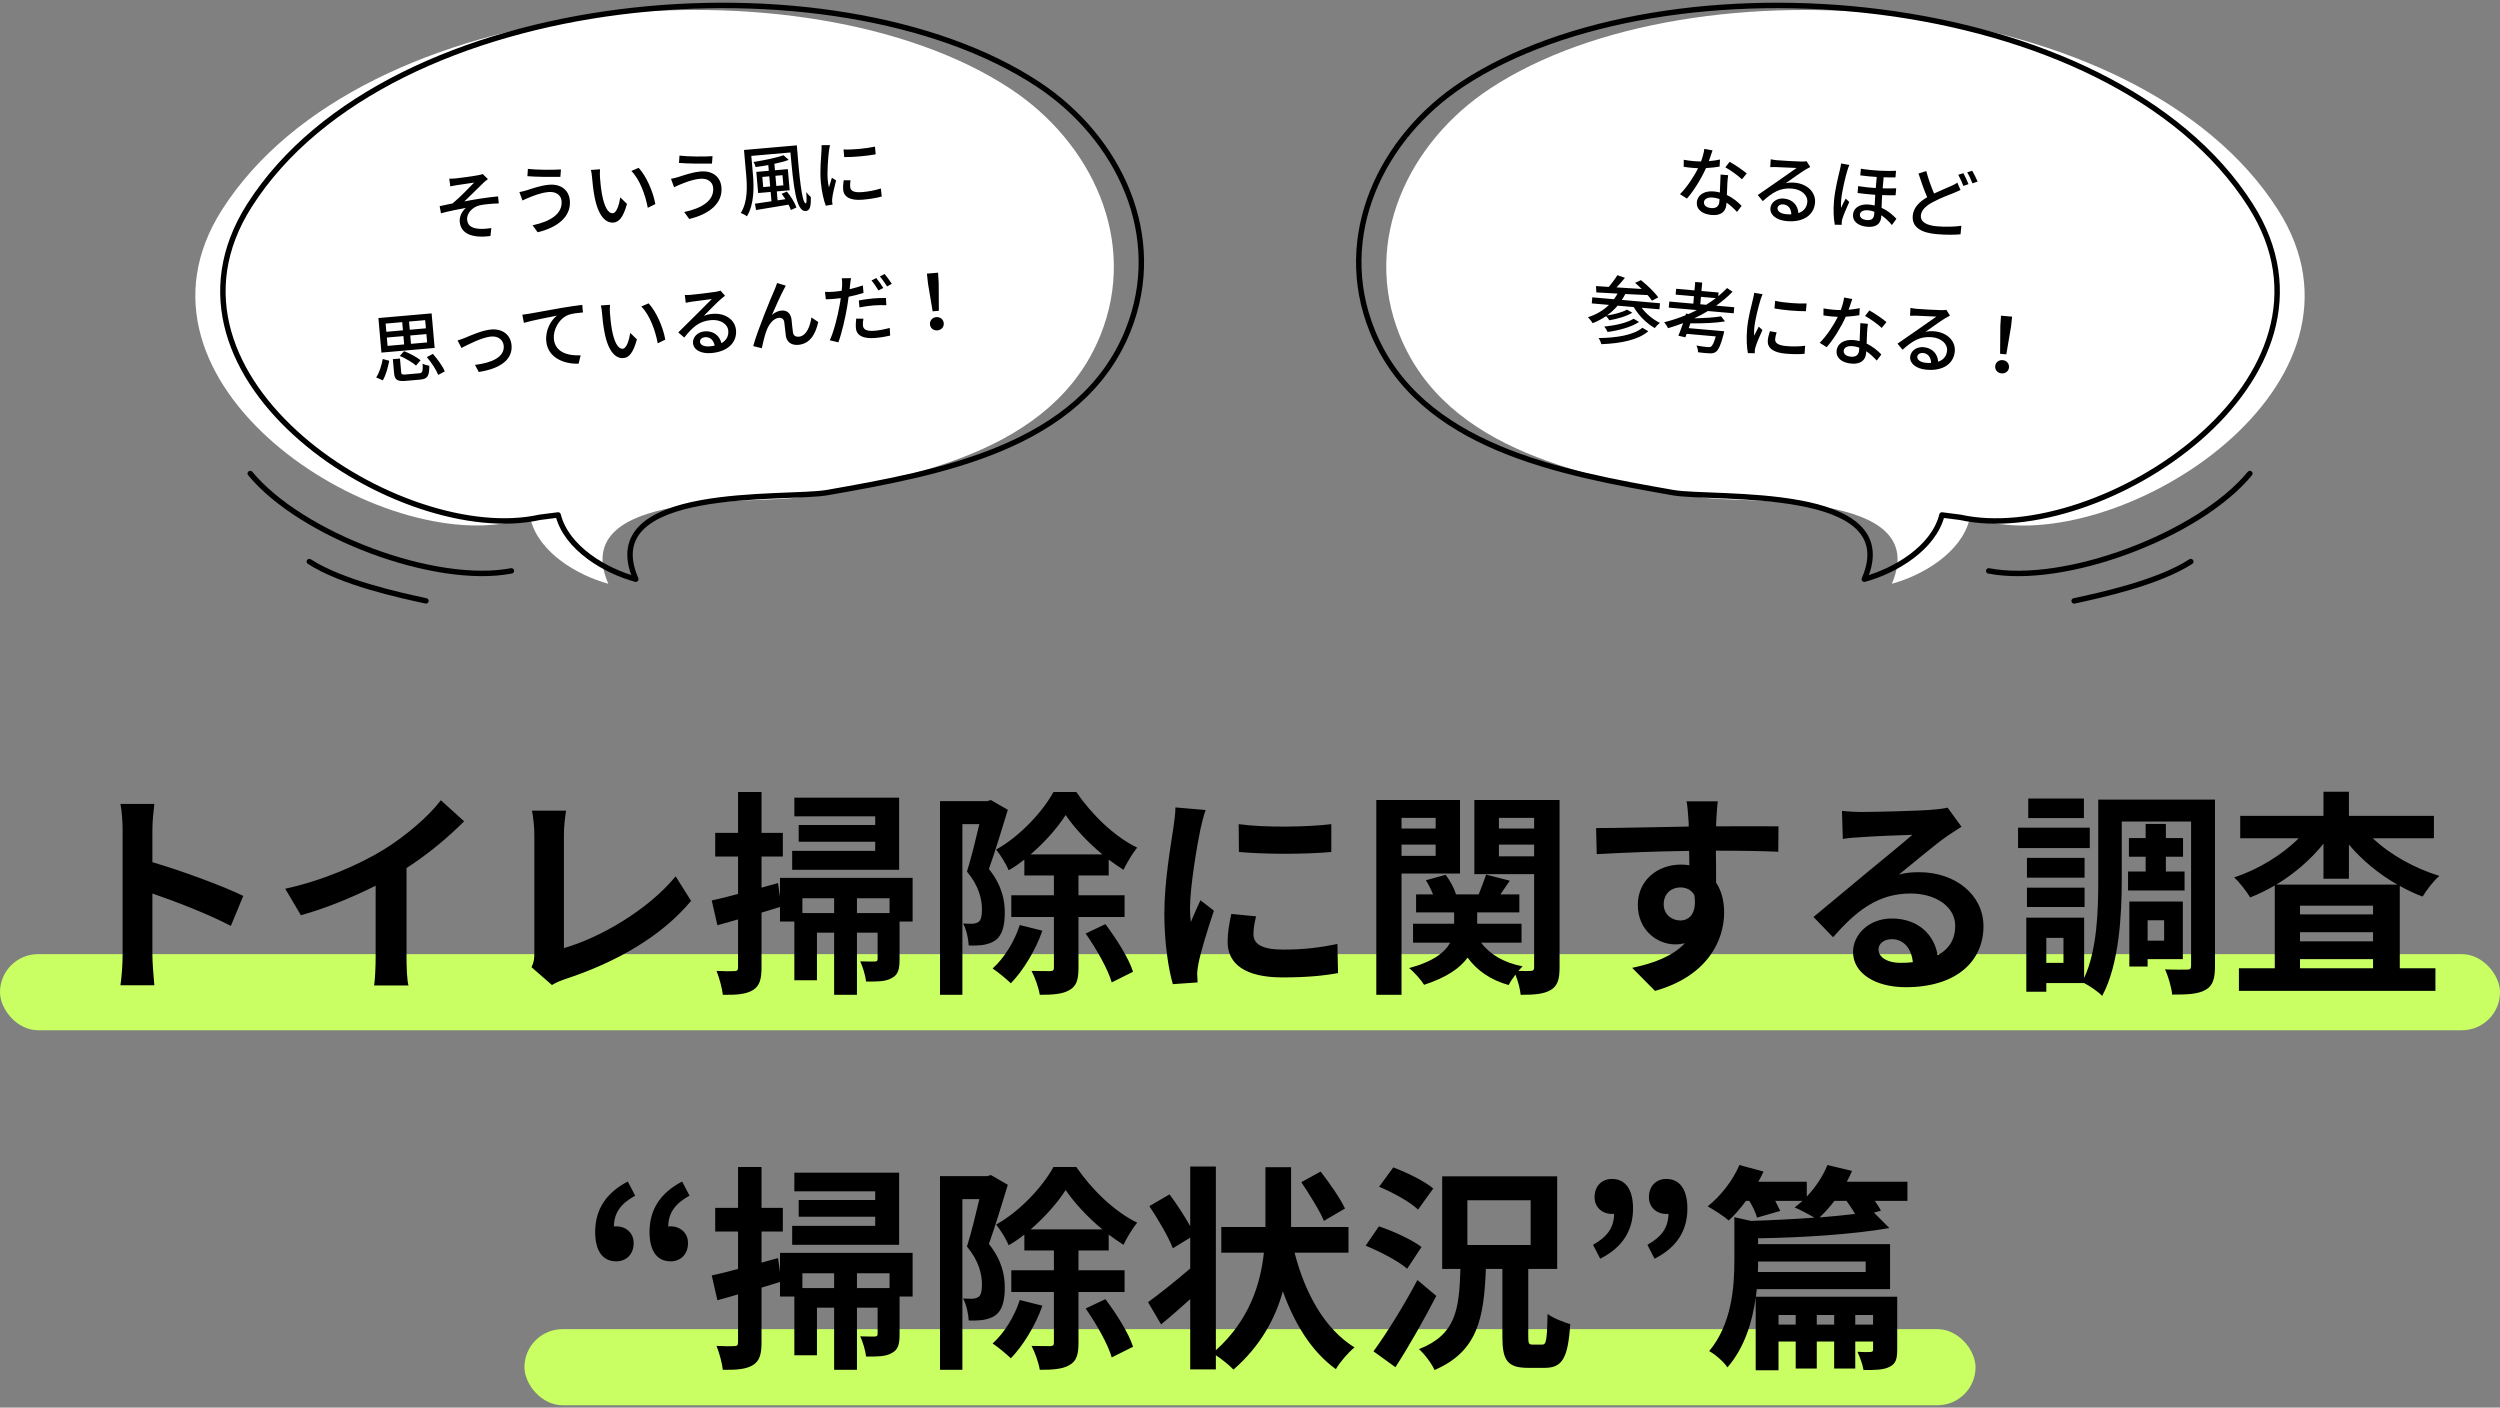
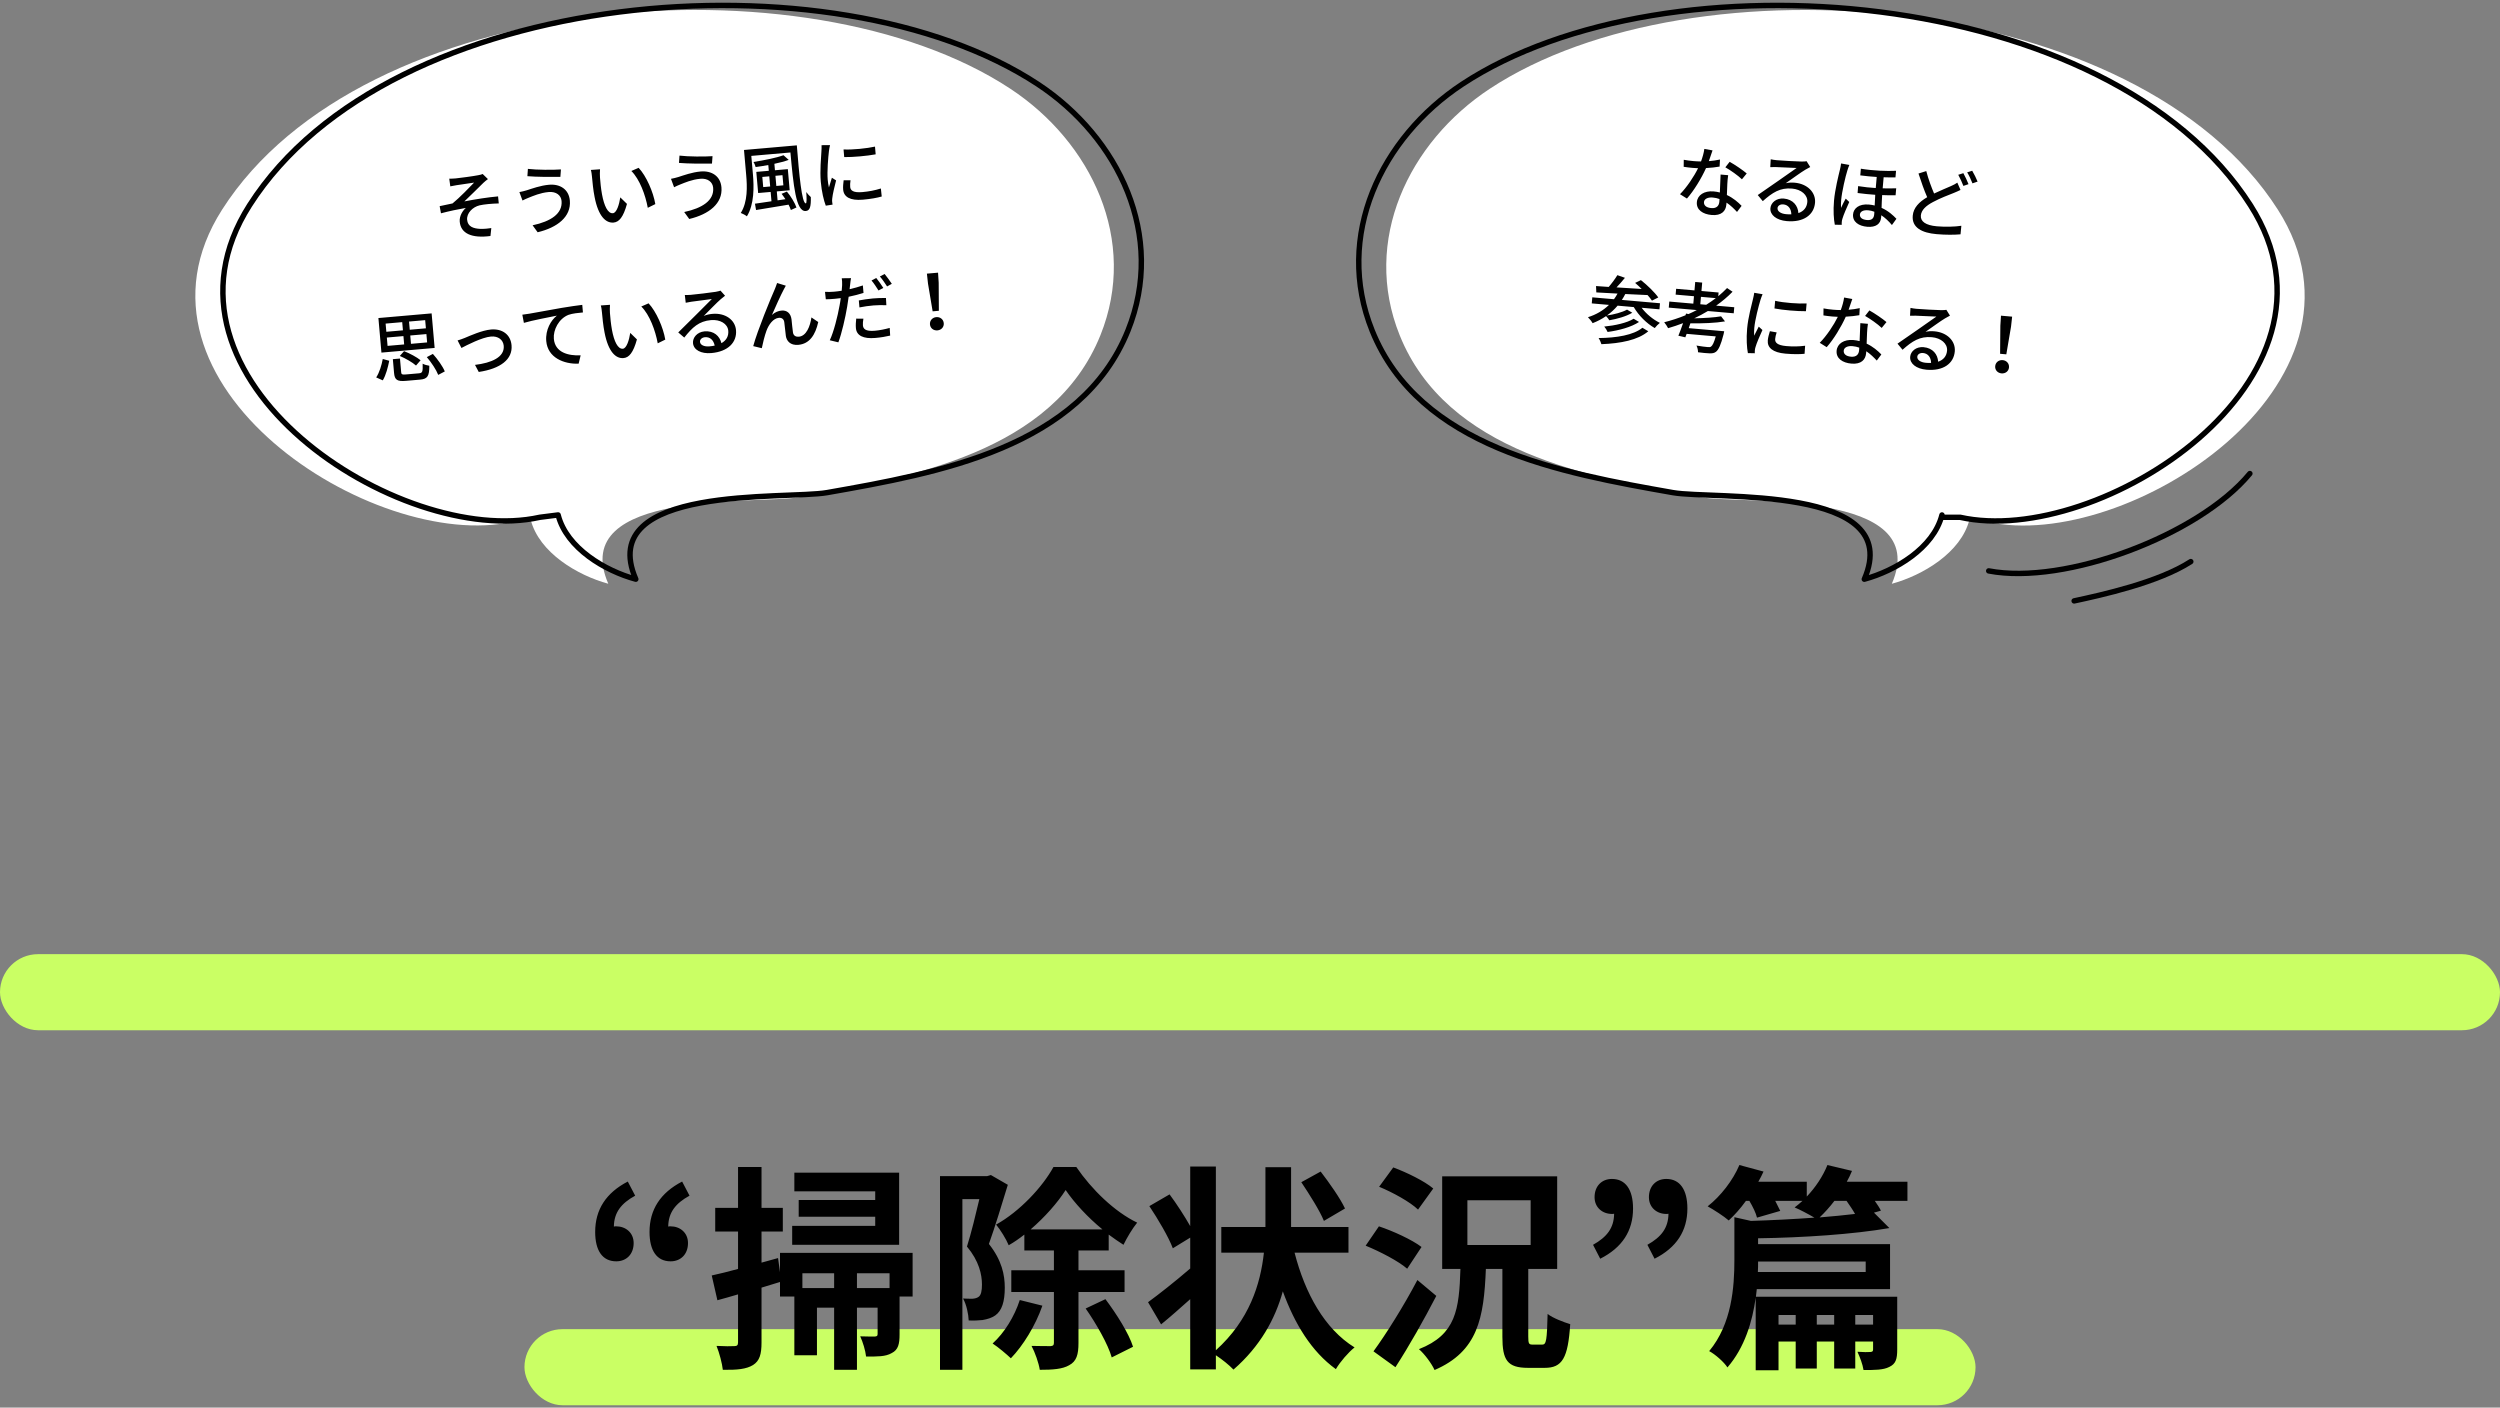
<svg xmlns="http://www.w3.org/2000/svg" width="460" height="259" viewBox="0 0 460 259" fill="none">
  <rect x="0" y="0" width="460" height="259" fill="#808080" stroke="none" />
  <path d="M97.636 95.59C99.186 101.71 106.296 105.88 111.926 107.41C104.346 89.91 139.616 92.8 147.126 91.48C167.606 87.87 193.816 83.21 202.486 61.66C209.486 44.25 200.826 26.17 185.906 16.33C148.376 -8.4 66.616 -1.82 40.856 38.59C20.396 70.68 68.836 101.69 94.256 96.01L97.626 95.58L97.636 95.59Z" fill="white" />
  <path d="M102.696 94.75C104.246 100.87 111.356 105.04 116.986 106.57C109.406 89.07 144.676 91.96 152.186 90.64C172.666 87.03 198.876 82.37 207.546 60.82C214.546 43.41 205.886 25.33 190.966 15.49C153.446 -9.23 71.686 -2.65 45.926 37.76C25.466 69.85 73.906 100.86 99.326 95.18L102.696 94.75Z" stroke="black" stroke-linecap="round" stroke-linejoin="round" />
-   <path d="M94.096 105.04C80.106 107.73 55.446 98.51 46.046 87.13" stroke="black" stroke-linecap="round" stroke-linejoin="round" />
-   <path d="M78.376 110.56C73.406 109.49 62.876 107.19 56.916 103.33" stroke="black" stroke-linecap="round" stroke-linejoin="round" />
  <path d="M82.661 32.874C83.041 32.883 83.419 32.864 83.865 32.825C84.451 32.773 87.174 32.409 87.988 32.239C88.362 32.178 88.636 32.098 88.811 32.013L89.779 32.954C89.554 33.114 89.16 33.429 88.94 33.645C88.008 34.556 86.418 36.143 85.444 37.057C87.42 36.673 89.804 36.296 91.645 36.135L91.773 37.431C90.427 37.465 89.075 37.597 88.248 37.782C86.968 38.09 85.844 39.215 85.951 40.442C86.061 41.697 87.104 42.056 88.374 42.113C89.162 42.128 89.9 42.05 90.399 41.964L90.245 43.425C86.814 43.88 84.781 42.975 84.59 40.786C84.499 39.754 85.129 38.757 85.718 38.256C84.347 38.488 82.65 38.847 81.138 39.247L80.897 37.933C81.643 37.783 82.566 37.576 83.27 37.43C84.569 36.375 86.424 34.442 87.235 33.598C86.639 33.692 84.557 33.987 83.989 34.079C83.629 34.138 83.2 34.218 82.855 34.29L82.661 32.874ZM103.328 36.982C103.235 35.922 102.33 35.215 100.963 35.334C99.401 35.471 98.09 36.063 97.342 36.353C96.933 36.502 96.489 36.723 96.139 36.894L95.567 35.342C95.983 35.278 96.504 35.134 96.916 35.014C97.9 34.703 99.424 34.134 101.014 33.995C103.078 33.814 104.673 34.855 104.853 36.905C105.113 39.876 102.561 41.87 98.926 42.736L97.999 41.454C101.351 40.739 103.531 39.311 103.328 36.982ZM97.133 31.074C98.724 31.272 101.817 31.282 103.213 31.174L103.108 32.547C101.536 32.572 98.64 32.558 97.04 32.417L97.133 31.074ZM110.406 31.149C110.372 31.56 110.364 32.277 110.397 32.654C110.459 33.52 110.575 34.69 110.767 35.755C111.166 37.913 111.851 39.314 112.772 39.234C113.469 39.173 113.937 37.614 114.133 36.318L115.362 37.517C114.691 39.965 113.912 40.862 112.894 40.952C111.499 41.074 110.099 39.847 109.404 36.24C109.158 35.039 109 33.394 108.927 32.557C108.897 32.209 108.833 31.638 108.716 31.269L110.406 31.149ZM117.508 30.879C118.917 32.372 120.201 35.323 120.579 37.553L119.191 38.236C118.761 35.885 117.706 32.984 116.167 31.46L117.508 30.879ZM131.221 34.542C131.128 33.482 130.223 32.774 128.856 32.894C127.294 33.03 125.983 33.623 125.235 33.913C124.827 34.061 124.382 34.283 124.032 34.454L123.461 32.902C123.877 32.837 124.398 32.694 124.809 32.573C125.794 32.262 127.318 31.693 128.908 31.554C130.972 31.373 132.567 32.414 132.746 34.465C133.006 37.435 130.454 39.429 126.82 40.295L125.892 39.013C129.245 38.298 131.425 36.871 131.221 34.542ZM125.026 28.633C126.618 28.831 129.71 28.842 131.106 28.734L131.002 30.106C129.43 30.131 126.534 30.118 124.933 29.977L125.026 28.633ZM140.43 34.425L141.713 34.312L141.549 32.444L140.266 32.556L140.43 34.425ZM143.976 32.231L142.679 32.345L142.843 34.214L144.14 34.1L143.976 32.231ZM143.812 35.661L144.789 35.252C145.526 36.129 146.266 37.357 146.548 38.176L145.521 38.645C145.426 38.358 145.284 38.02 145.097 37.656C142.922 38.015 140.691 38.379 139.113 38.644L138.912 37.481C139.746 37.366 140.801 37.217 141.951 37.032L141.801 35.317L139.5 35.518L139.159 31.627L141.46 31.426L141.368 30.366C140.58 30.519 139.789 30.63 139.039 30.738C138.974 30.477 138.794 30.029 138.634 29.804C140.603 29.491 142.896 29.037 144.161 28.561L145.121 29.419C144.387 29.694 143.466 29.929 142.486 30.141L142.59 31.327L144.961 31.119L145.301 35.01L142.931 35.218L143.074 36.864L144.518 36.653C144.291 36.307 144.05 35.963 143.812 35.661ZM136.895 27.595L146.616 26.744C147.037 32.034 147.528 37.486 148.281 37.42C148.434 37.407 148.441 36.521 148.351 35.334C148.592 35.678 148.948 36.055 149.191 36.258C149.231 37.997 149.044 38.758 148.263 38.827C146.436 38.987 145.989 34.037 145.438 28.056L138.241 28.686L138.539 32.089C138.739 34.376 138.795 37.589 137.429 39.803C137.187 39.599 136.626 39.297 136.307 39.184C137.602 37.117 137.482 34.303 137.298 32.197L136.895 27.595ZM155.212 27.496C156.809 27.595 159.579 27.297 160.999 26.976L161.123 28.398C159.561 28.69 156.954 28.932 155.335 28.905L155.212 27.496ZM155.231 33.172L156.496 33.174C156.426 33.658 156.403 34.039 156.436 34.416C156.491 35.043 156.994 35.491 158.667 35.345C159.909 35.236 160.945 35.033 162.081 34.681L162.238 36.157C161.388 36.4 160.254 36.611 158.762 36.742C156.419 36.947 155.26 36.233 155.143 34.894C155.095 34.35 155.158 33.783 155.231 33.172ZM151.166 26.712L152.726 26.702C152.651 26.975 152.559 27.531 152.525 27.787C152.387 28.938 152.168 31.571 152.297 33.049C152.34 33.537 152.408 33.995 152.522 34.491C152.682 33.915 152.902 33.221 153.068 32.701L153.842 33.195C153.557 34.274 153.198 35.795 153.133 36.504C153.107 36.688 153.091 36.985 153.119 37.137C153.131 37.277 153.163 37.485 153.192 37.651L151.944 37.844C151.581 36.906 151.187 35.297 151.023 33.428C150.843 31.364 151.084 28.982 151.141 27.866C151.166 27.513 151.184 27.076 151.166 26.712ZM78.365 60.411L78.233 58.905L75.263 59.165L75.394 60.671L78.365 60.411ZM78.592 63.005L78.458 61.471L75.487 61.731L75.621 63.265L78.592 63.005ZM71.178 62.108L71.312 63.642L74.366 63.375L74.232 61.841L71.178 62.108ZM70.953 59.542L71.085 61.048L74.139 60.781L74.007 59.275L70.953 59.542ZM79.418 57.663L79.974 64.022L70.183 64.879L69.627 58.519L79.418 57.663ZM77.389 66.286L76.547 67.26C75.922 66.696 74.634 65.951 73.568 65.496L74.348 64.613C75.41 65.026 76.708 65.728 77.389 66.286ZM70.434 69.987L69.22 69.446C69.816 68.551 70.217 67.195 70.427 66.052L71.622 66.383C71.386 67.542 71.022 69.008 70.434 69.987ZM74.723 68.895L77.094 68.687C77.735 68.631 77.813 68.4 77.768 66.914C78.065 67.099 78.64 67.245 78.996 67.298C78.997 69.237 78.647 69.732 77.294 69.85L74.7 70.077C73.068 70.22 72.618 69.894 72.507 68.625L72.285 66.087L73.596 65.972L73.818 68.51C73.852 68.901 73.998 68.958 74.723 68.895ZM78.534 65.709L79.648 65.119C80.521 66.097 81.465 67.406 81.842 68.342L80.633 68.982C80.286 68.071 79.394 66.715 78.534 65.709ZM84.196 62.641C84.593 62.522 85.126 62.349 85.532 62.173C86.468 61.782 88.698 60.772 90.344 60.628C92.408 60.447 93.952 61.549 94.125 63.529C94.352 66.123 92.085 67.84 88.09 68.442L87.4 67.139C90.446 66.774 92.869 65.719 92.686 63.627C92.59 62.525 91.655 61.806 90.344 61.921C88.671 62.067 85.875 63.52 84.907 64.027L84.196 62.641ZM96.109 57.903C96.651 57.841 97.123 57.772 97.386 57.721C98.397 57.548 100.831 57.096 103.349 56.651C104.818 56.41 106.191 56.206 107.137 56.095L107.259 57.49C106.492 57.557 105.308 57.674 104.6 57.933C102.806 58.638 101.765 60.711 101.908 62.343C102.127 64.853 104.544 65.485 106.84 65.382L106.468 66.918C103.75 67.016 100.778 65.814 100.511 62.76C100.329 60.682 101.396 58.902 102.462 58.078C101.261 58.324 97.901 58.955 96.395 59.41L96.109 57.903ZM112.238 56.084C112.203 56.495 112.196 57.212 112.229 57.589C112.291 58.455 112.407 59.625 112.599 60.69C112.998 62.848 113.683 64.249 114.603 64.169C115.301 64.108 115.769 62.549 115.964 61.253L117.194 62.453C116.522 64.9 115.744 65.798 114.726 65.887C113.331 66.009 111.931 64.782 111.236 61.175C110.99 59.974 110.832 58.329 110.759 57.493C110.728 57.144 110.664 56.573 110.548 56.204L112.238 56.084ZM119.339 55.814C120.749 57.307 122.033 60.258 122.411 62.488L121.023 63.172C120.592 60.82 119.537 57.919 117.999 56.395L119.339 55.814ZM130.53 63.731C130.878 63.701 131.198 63.659 131.501 63.59C131.301 62.582 130.642 61.965 129.722 62.045C129.15 62.095 128.761 62.467 128.799 62.899C128.851 63.499 129.595 63.813 130.53 63.731ZM132.57 53.476L133.411 54.415C133.148 54.62 132.845 54.858 132.61 55.061C131.943 55.625 130.397 57.236 129.492 58.13C130.034 57.9 130.559 57.798 131.103 57.751C133.418 57.548 135.258 58.82 135.426 60.745C135.62 62.963 133.987 64.694 130.891 64.964C128.98 65.132 127.621 64.379 127.513 63.138C127.424 62.12 128.275 61.09 129.628 60.971C131.343 60.821 132.43 61.836 132.741 63.144C133.639 62.644 134.09 61.86 134.002 60.856C133.889 59.559 132.497 58.753 130.81 58.9C128.606 59.093 127.386 60.24 125.905 62.112L124.797 61.169C125.794 60.197 127.396 58.595 128.147 57.855C128.857 57.146 130.331 55.682 130.976 55.021C130.254 55.112 127.905 55.416 127.184 55.522C126.837 55.58 126.477 55.64 126.174 55.708L126.006 54.275C126.359 54.287 126.78 54.278 127.114 54.249C127.84 54.185 130.956 53.828 131.703 53.693C132.173 53.595 132.421 53.546 132.57 53.476ZM144.59 52.565C144.479 52.744 144.348 53.008 144.215 53.259C143.659 54.291 142.624 56.602 142.039 57.946C142.613 57.432 143.211 57.197 143.81 57.145C144.787 57.059 145.483 57.631 145.636 58.742C145.728 59.464 145.794 60.541 145.906 61.177C146.001 61.787 146.456 62.001 146.986 61.954C148.38 61.832 149.066 60.03 149.303 58.407L150.558 59.253C150.034 61.617 148.956 63.272 146.892 63.452C145.399 63.583 144.733 62.713 144.599 61.826C144.489 61.048 144.407 59.945 144.306 59.279C144.231 58.738 143.881 58.431 143.309 58.481C142.277 58.572 141.449 59.712 141.029 60.859C140.71 61.702 140.305 63.34 140.172 64.068L138.593 63.686C139.367 60.808 141.884 54.727 142.508 53.338C142.644 52.974 142.835 52.578 142.987 52.073L144.59 52.565ZM162.53 52.977L161.644 53.448C161.316 52.915 160.782 52.104 160.359 51.607L161.232 51.151C161.625 51.623 162.204 52.458 162.53 52.977ZM158.136 56.566L158.024 55.283C158.757 55.148 159.699 54.996 160.592 54.917C161.387 54.848 162.227 54.817 163.016 54.832L163.09 56.161C162.385 56.138 161.555 56.126 160.732 56.198C159.826 56.278 158.979 56.394 158.136 56.566ZM158.766 52.52L158.887 53.9C158.039 54.171 157.09 54.409 156.152 54.603C156.079 55.214 155.979 55.841 155.877 56.44C155.546 58.437 154.874 61.362 154.258 62.99L152.678 62.608C153.392 61.127 154.133 58.195 154.48 56.211C154.568 55.782 154.64 55.312 154.698 54.857C154.309 54.905 153.948 54.951 153.599 54.981C152.957 55.037 152.454 55.067 151.948 55.069L151.801 53.705C152.478 53.73 152.968 53.715 153.498 53.669C153.931 53.631 154.39 53.577 154.874 53.492C154.908 53.082 154.946 52.713 154.952 52.46C154.969 52.008 154.939 51.505 154.884 51.201L156.583 51.179C156.516 51.536 156.453 52.104 156.422 52.387L156.325 53.211C157.152 53.026 157.988 52.784 158.766 52.52ZM157.544 58.627L158.866 58.638C158.792 59.08 158.746 59.52 158.775 59.855C158.83 60.482 159.214 61.011 160.971 60.857C161.878 60.778 162.816 60.583 163.708 60.337L163.79 61.749C163.032 61.928 162.119 62.092 161.073 62.183C158.828 62.38 157.605 61.742 157.486 60.375C157.436 59.803 157.482 59.209 157.544 58.627ZM161.896 50.868L162.77 50.413C163.179 50.911 163.786 51.743 164.094 52.222L163.223 52.706C162.864 52.133 162.333 51.364 161.896 50.868ZM171.606 57.285L170.753 52.188L170.55 50.35L172.6 50.171L172.719 52.016L172.75 57.184L171.606 57.285ZM172.489 60.791C171.792 60.852 171.177 60.414 171.114 59.689C171.05 58.963 171.578 58.411 172.276 58.35C172.973 58.289 173.589 58.741 173.652 59.467C173.716 60.192 173.187 60.73 172.489 60.791Z" fill="black" />
  <path d="M362.384 95.595C360.834 101.715 353.724 105.885 348.094 107.415C355.674 89.915 320.404 92.805 312.894 91.485C292.414 87.875 266.204 83.215 257.534 61.665C250.534 44.255 259.194 26.175 274.114 16.335C311.634 -8.395 393.384 -1.805 419.144 38.605C439.604 70.695 391.164 101.705 365.744 96.025L362.374 95.595H362.384Z" fill="white" />
-   <path d="M357.324 94.755C355.774 100.875 348.664 105.045 343.034 106.575C350.614 89.075 315.344 91.965 307.834 90.645C287.354 87.035 261.144 82.375 252.474 60.825C245.474 43.415 254.134 25.335 269.054 15.495C306.574 -9.235 388.324 -2.645 414.084 37.765C434.544 69.855 386.104 100.865 360.684 95.185L357.314 94.755H357.324Z" stroke="black" stroke-linecap="round" stroke-linejoin="round" />
+   <path d="M357.324 94.755C355.774 100.875 348.664 105.045 343.034 106.575C350.614 89.075 315.344 91.965 307.834 90.645C287.354 87.035 261.144 82.375 252.474 60.825C245.474 43.415 254.134 25.335 269.054 15.495C306.574 -9.235 388.324 -2.645 414.084 37.765C434.544 69.855 386.104 100.865 360.684 95.185H357.324Z" stroke="black" stroke-linecap="round" stroke-linejoin="round" />
  <path d="M365.924 105.045C379.914 107.735 404.574 98.514 413.974 87.135" stroke="black" stroke-linecap="round" stroke-linejoin="round" />
  <path d="M381.644 110.565C386.614 109.495 397.144 107.195 403.104 103.335" stroke="black" stroke-linecap="round" stroke-linejoin="round" />
  <path d="M321.397 31.917L320.516 32.992C319.804 32.298 318.361 31.286 317.463 30.786L318.254 29.773C319.206 30.292 320.758 31.355 321.397 31.917ZM316.478 29.351L316.406 30.651C315.707 30.773 314.841 30.88 313.909 30.925C313.07 32.805 311.66 35.112 310.397 36.534L309.118 35.733C310.366 34.479 311.709 32.461 312.445 30.951C312.109 30.936 311.787 30.922 311.453 30.892C310.923 30.846 310.352 30.782 309.798 30.691L309.812 29.4C310.351 29.503 311.004 29.588 311.562 29.637C312.023 29.677 312.498 29.705 312.99 29.706C313.266 28.957 313.508 28.121 313.599 27.398L315.107 27.671C314.954 28.135 314.706 28.886 314.428 29.649C315.135 29.598 315.833 29.491 316.478 29.351ZM316.361 37.112C316.373 36.972 316.387 36.819 316.39 36.623C316.009 36.477 315.582 36.383 315.135 36.344C314.215 36.264 313.58 36.615 313.531 37.173C313.48 37.759 313.919 38.205 314.867 38.288C315.899 38.378 316.299 37.823 316.361 37.112ZM316.588 32.114L317.982 32.237C317.889 32.819 317.862 33.294 317.827 33.853C317.802 34.301 317.774 35.099 317.747 35.884C318.895 36.42 319.81 37.203 320.454 37.877L319.611 38.998C319.11 38.462 318.465 37.802 317.681 37.283L317.648 37.66C317.546 38.832 316.752 39.718 314.938 39.559C313.335 39.419 312.097 38.622 312.223 37.185C312.336 35.888 313.589 35.07 315.304 35.221C315.708 35.256 316.083 35.317 316.453 35.419C316.492 34.327 316.536 33.023 316.588 32.114ZM328.626 39.407C328.974 39.438 329.296 39.452 329.607 39.437C329.584 38.409 329.043 37.687 328.123 37.607C327.551 37.557 327.103 37.855 327.065 38.287C327.013 38.887 327.691 39.326 328.626 39.407ZM332.415 29.663L333.081 30.733C332.786 30.89 332.447 31.071 332.18 31.23C331.425 31.67 329.623 32.988 328.576 33.712C329.15 33.579 329.685 33.57 330.229 33.617C332.544 33.82 334.135 35.392 333.966 37.317C333.772 39.535 331.863 40.956 328.767 40.685C326.856 40.517 325.649 39.541 325.757 38.299C325.846 37.281 326.864 36.414 328.217 36.533C329.932 36.683 330.826 37.871 330.905 39.213C331.876 38.877 332.457 38.183 332.545 37.179C332.658 35.882 331.428 34.846 329.74 34.699C327.537 34.506 326.136 35.423 324.352 37.01L323.425 35.889C324.575 35.104 326.432 33.805 327.299 33.206C328.122 32.632 329.828 31.446 330.578 30.907C329.85 30.872 327.485 30.763 326.756 30.741C326.405 30.739 326.04 30.735 325.729 30.75L325.813 29.31C326.158 29.382 326.574 29.447 326.909 29.476C327.634 29.54 330.765 29.729 331.525 29.725C332.004 29.711 332.257 29.705 332.415 29.663ZM338.759 30.077L340.281 30.351C340.162 30.593 339.988 31.14 339.91 31.386C339.561 32.48 338.908 35.29 338.778 36.768C338.736 37.256 338.721 37.747 338.747 38.255C338.992 37.7 339.346 37.029 339.613 36.546L340.261 37.165C339.809 38.165 339.211 39.532 339.009 40.232C338.952 40.409 338.885 40.684 338.885 40.853C338.873 40.993 338.868 41.203 338.868 41.372L337.605 41.346C337.41 40.359 337.295 38.789 337.458 36.92C337.639 34.856 338.284 32.298 338.548 31.211C338.633 30.881 338.714 30.439 338.759 30.077ZM344.857 39.408C344.868 39.283 344.882 39.129 344.883 38.961C344.516 38.816 344.13 38.726 343.74 38.692C342.847 38.614 342.271 38.929 342.225 39.459C342.173 40.059 342.676 40.412 343.512 40.485C344.475 40.569 344.795 40.12 344.857 39.408ZM348.9 34.646L348.788 35.929C348.069 35.951 347.227 35.934 346.317 35.896C346.26 36.706 346.231 37.519 346.21 38.248C347.482 38.809 348.377 39.66 348.943 40.258L348.112 41.407C347.527 40.696 346.865 40.076 346.161 39.607C346.148 39.76 346.135 39.899 346.125 40.025C346.022 41.197 345.162 41.866 343.559 41.726C341.996 41.589 340.842 40.813 340.962 39.433C341.056 38.359 342.033 37.475 343.874 37.636C344.251 37.669 344.611 37.728 344.941 37.813C344.968 37.183 345.001 36.483 345.043 35.841C343.982 35.762 342.88 35.666 341.797 35.515L341.894 34.244C342.989 34.424 344.089 34.535 345.138 34.598L345.316 32.562C344.337 32.505 343.306 32.4 342.292 32.269L342.399 31.042C344.726 31.428 347.193 31.504 348.872 31.426L348.766 32.639C348.147 32.655 347.402 32.646 346.59 32.617L346.412 34.654C347.309 34.676 348.138 34.678 348.9 34.646ZM360.149 33.607L360.734 34.951C360.352 35.142 359.959 35.305 359.492 35.503C358.545 35.884 357.05 36.428 355.663 37.178C354.366 37.865 353.525 38.649 353.437 39.653C353.342 40.741 354.319 41.459 356.383 41.639C357.847 41.767 359.719 41.734 360.889 41.541L360.737 43.116C359.618 43.215 358.07 43.234 356.313 43.081C353.649 42.847 351.751 41.894 351.944 39.691C352.072 38.227 353.106 37.165 354.603 36.284C354.063 35.07 353.501 33.461 353.002 31.928L354.433 31.477C354.833 33.015 355.393 34.484 355.871 35.608C357.059 35.037 358.237 34.578 358.984 34.236C359.452 34.024 359.819 33.845 360.149 33.607ZM360.318 32.16L361.257 31.863C361.561 32.409 361.987 33.318 362.205 33.885L361.263 34.21C361.034 33.614 360.647 32.737 360.318 32.16ZM361.959 31.713L362.885 31.415C363.216 31.964 363.669 32.889 363.876 33.413L362.934 33.738C362.694 33.113 362.305 32.264 361.959 31.713ZM302.204 60.308L303.286 60.951C301.401 62.571 298.199 63.19 294.659 63.33C294.562 62.998 294.352 62.502 294.14 62.203C297.459 62.17 300.568 61.655 302.204 60.308ZM300.592 58.649L301.58 59.242C300.147 60.199 297.874 60.801 295.798 61.083C295.67 60.776 295.425 60.362 295.182 60.087C297.109 59.905 299.373 59.414 300.592 58.649ZM305.339 56.915L302.062 56.628C302.891 57.754 304.163 58.793 305.416 59.409C305.115 59.635 304.683 60.075 304.475 60.366C302.963 59.503 301.515 58.056 300.611 56.501L297.641 56.241C297.06 56.935 296.389 57.537 295.67 58.05C296.95 57.867 298.503 57.469 299.376 56.969L300.337 57.545C299.224 58.221 297.525 58.69 296.112 58.932C295.977 58.709 295.752 58.395 295.519 58.163C294.757 58.687 293.932 59.121 293.044 59.465C292.887 59.17 292.443 58.625 292.185 58.364C293.673 57.904 294.991 57.133 296.051 56.102L292.885 55.825L292.982 54.709L296.971 55.058C297.211 54.728 297.438 54.382 297.624 54.019C296.169 53.948 294.826 53.873 293.722 53.804L293.67 52.633C294.355 52.679 295.137 52.733 296.003 52.795C296.581 52.129 297.203 51.284 297.598 50.63L298.988 51.117C298.501 51.707 297.953 52.347 297.443 52.879C298.896 52.978 300.489 53.075 302.069 53.171C301.668 52.771 301.253 52.383 300.86 52.054L301.93 51.543C303.074 52.444 304.474 53.789 305.123 54.731L303.961 55.318C303.762 55.02 303.484 54.672 303.152 54.292C301.78 54.228 300.394 54.163 299.051 54.102C298.863 54.479 298.649 54.84 298.422 55.185L305.437 55.799L305.339 56.915ZM312.855 55.984L313.943 56.079C314.552 55.697 315.151 55.285 315.708 54.856L312.975 54.617L312.855 55.984ZM319.006 57.646L314.25 57.23C313.448 57.722 312.609 58.155 311.743 58.571C313.587 58.536 315.481 58.42 316.68 58.202L317.4 59.136C315.687 59.436 313.205 59.528 311.03 59.492C310.92 59.792 310.823 60.093 310.728 60.379L317.255 60.95C317.255 60.95 317.18 61.323 317.135 61.516C316.642 63.455 316.227 64.346 315.744 64.725C315.398 64.99 315.057 65.03 314.525 65.012C314.09 65.002 313.281 64.931 312.434 64.815C312.451 64.451 312.328 63.934 312.148 63.581C312.964 63.737 313.855 63.829 314.204 63.86C314.469 63.883 314.651 63.885 314.814 63.786C315.098 63.6 315.386 63.035 315.697 61.896L310.341 61.428C310.264 61.66 310.175 61.877 310.102 62.067L308.821 61.773C309.085 61.163 309.384 60.318 309.684 59.459C308.768 59.814 307.856 60.114 306.933 60.385C306.803 60.106 306.442 59.569 306.213 59.296C307.535 58.962 308.866 58.53 310.134 58.009L310.232 57.694L310.673 57.789C311.2 57.554 311.712 57.318 312.213 57.052L307.053 56.601L307.151 55.485L311.572 55.872L311.691 54.505L308.316 54.21L308.41 53.136L311.785 53.431L311.921 51.883L313.204 51.995L313.069 53.543L316.22 53.819L316.161 54.502C316.737 54.019 317.287 53.519 317.782 53L318.791 53.679C317.894 54.612 316.864 55.463 315.77 56.239L319.103 56.531L319.006 57.646ZM326.627 55.348C328.182 55.723 330.962 55.91 332.416 55.84L332.291 57.263C330.702 57.279 328.093 57.064 326.504 56.757L326.627 55.348ZM325.66 60.941L326.905 61.162C326.752 61.627 326.663 61.998 326.63 62.375C326.575 63.003 326.993 63.531 328.667 63.677C329.908 63.786 330.964 63.766 332.143 63.616L332.042 65.097C331.162 65.189 330.009 65.2 328.517 65.07C326.174 64.865 325.157 63.961 325.274 62.622C325.321 62.078 325.482 61.53 325.66 60.941ZM322.779 53.873L324.316 54.134C324.195 54.39 324.008 54.922 323.93 55.168C323.594 56.277 322.921 58.832 322.792 60.311C322.749 60.799 322.737 61.261 322.762 61.77C323.02 61.23 323.358 60.585 323.611 60.101L324.288 60.722C323.819 61.736 323.202 63.171 323.015 63.858C322.958 64.035 322.89 64.324 322.891 64.479C322.879 64.618 322.874 64.829 322.874 64.998L321.611 64.971C321.416 63.985 321.308 62.331 321.471 60.462C321.652 58.398 322.303 56.094 322.553 55.006C322.639 54.662 322.733 54.234 322.779 53.873ZM347.112 59.262L346.231 60.337C345.518 59.643 344.075 58.631 343.177 58.131L343.969 57.118C344.921 57.637 346.472 58.7 347.112 59.262ZM342.193 56.696L342.121 57.996C341.422 58.118 340.555 58.225 339.624 58.27C338.785 60.15 337.374 62.458 336.111 63.879L334.832 63.078C336.08 61.825 337.423 59.806 338.16 58.296C337.824 58.281 337.502 58.267 337.167 58.238C336.637 58.191 336.067 58.127 335.512 58.037L335.527 56.745C336.066 56.848 336.719 56.934 337.277 56.982C337.737 57.023 338.213 57.05 338.704 57.051C338.981 56.302 339.222 55.466 339.314 54.743L340.822 55.016C340.669 55.48 340.42 56.231 340.143 56.994C340.85 56.944 341.548 56.836 342.193 56.696ZM342.076 64.457C342.088 64.318 342.101 64.164 342.104 63.968C341.724 63.822 341.296 63.728 340.85 63.689C339.929 63.609 339.294 63.961 339.246 64.519C339.194 65.104 339.633 65.55 340.582 65.633C341.614 65.724 342.013 65.168 342.076 64.457ZM342.302 59.46L343.697 59.582C343.604 60.164 343.576 60.639 343.541 61.198C343.516 61.646 343.488 62.444 343.462 63.229C344.61 63.765 345.525 64.548 346.169 65.223L345.326 66.344C344.824 65.808 344.18 65.147 343.396 64.629L343.363 65.005C343.26 66.177 342.466 67.063 340.653 66.904C339.049 66.764 337.812 65.967 337.938 64.531C338.051 63.234 339.303 62.416 341.019 62.566C341.423 62.601 341.797 62.662 342.168 62.765C342.207 61.672 342.251 60.369 342.302 59.46ZM354.34 66.753C354.689 66.783 355.011 66.797 355.321 66.782C355.299 65.754 354.758 65.033 353.837 64.952C353.266 64.902 352.818 65.2 352.78 65.632C352.728 66.232 353.406 66.671 354.34 66.753ZM358.13 57.008L358.795 58.078C358.501 58.235 358.161 58.416 357.895 58.575C357.139 59.015 355.338 60.333 354.291 61.057C354.864 60.924 355.399 60.915 355.943 60.962C358.258 61.165 359.849 62.738 359.681 64.662C359.487 66.88 357.578 68.301 354.482 68.03C352.571 67.863 351.363 66.886 351.472 65.644C351.561 64.626 352.578 63.76 353.931 63.878C355.647 64.028 356.541 65.217 356.62 66.559C357.591 66.222 358.172 65.528 358.259 64.524C358.373 63.227 357.142 62.192 355.455 62.044C353.251 61.851 351.85 62.769 350.067 64.355L349.139 63.234C350.29 62.449 352.146 61.15 353.014 60.551C353.837 59.977 355.543 58.791 356.293 58.252C355.565 58.217 353.199 58.108 352.47 58.087C352.119 58.084 351.754 58.08 351.444 58.095L351.528 56.655C351.873 56.727 352.289 56.792 352.623 56.821C353.349 56.885 356.48 57.074 357.239 57.071C357.718 57.056 357.972 57.05 358.13 57.008ZM368.019 65.097L368.063 59.929L368.182 58.084L370.233 58.264L370.03 60.101L369.162 65.197L368.019 65.097ZM368.279 68.703C367.582 68.642 367.053 68.104 367.116 67.379C367.18 66.653 367.796 66.201 368.493 66.262C369.19 66.323 369.718 66.875 369.655 67.601C369.591 68.326 368.977 68.764 368.279 68.703Z" fill="black" />
  <rect y="175.565" width="460" height="14" rx="7" fill="#CAFF64" />
-   <path d="M44.76 164.845L42.48 170.365C38.36 168.205 32.36 165.885 28.04 164.405V175.725C28.04 176.885 28.24 179.685 28.4 181.285H22.16C22.4 179.725 22.56 177.325 22.56 175.725V152.765C22.56 151.325 22.44 149.325 22.16 147.925H28.4C28.24 149.325 28.04 151.085 28.04 152.765V158.645C33.4 160.205 41.08 163.045 44.76 164.845ZM74.8 159.725V176.085C74.8 177.845 74.88 180.325 75.16 181.325H68.84C69 180.365 69.12 177.845 69.12 176.085V162.965C65 165.045 60 167.125 55.36 168.405L52.48 163.525C59.48 162.005 66.2 159.045 70.68 156.285C74.72 153.765 78.88 150.205 81.12 147.245L85.4 151.125C82.36 154.165 78.76 157.165 74.8 159.725ZM101.56 181.245L97.8 177.965C98.28 176.965 98.32 176.285 98.32 175.365V153.685C98.32 152.165 98.12 150.285 97.88 149.165H104.16C103.92 150.685 103.76 152.125 103.76 153.685V174.445C110.28 172.605 119.2 167.485 124.32 161.245L127.16 165.765C121.68 172.325 113.36 177.085 103.96 180.165C103.4 180.365 102.52 180.645 101.56 181.245ZM165.44 146.765V160.045H145.76V156.565H161.04V154.885H146.96V151.805H161.04V150.205H146.16V146.765H165.44ZM163.68 168.005V165.285H157.68V168.005H163.68ZM147.64 168.005H153.48V165.285H147.64V168.005ZM167.92 161.525V169.565H165.52V176.525C165.52 178.285 165.28 179.365 164.08 179.965C162.92 180.645 161.4 180.605 159.36 180.605C159.24 179.485 158.76 177.925 158.28 176.885C159.48 176.925 160.56 176.925 160.96 176.925C161.36 176.885 161.48 176.805 161.48 176.445V171.605H157.68V183.045H153.48V171.605H150.32V180.365H146.16V169.565H143.52V166.885C142.4 167.245 141.24 167.565 140.12 167.925V178.005C140.12 180.205 139.76 181.405 138.56 182.165C137.32 182.925 135.64 183.085 133 183.045C132.88 181.885 132.36 179.925 131.84 178.645C133.24 178.725 134.64 178.725 135.12 178.685C135.6 178.685 135.8 178.525 135.8 178.005V169.165C134.48 169.565 133.16 169.925 132 170.245L130.96 165.685C132.32 165.405 134 164.965 135.8 164.485V157.605H131.6V153.245H135.8V145.725H140.12V153.245H144.04V157.605H140.12V163.325L143.16 162.485L143.52 165.085V161.525H167.92ZM182.32 147.205L185.44 149.005C184.4 152.405 183.08 156.765 181.96 159.885C184.36 162.925 184.88 165.605 184.88 167.925C184.88 170.485 184.36 172.165 183.12 173.045C182.48 173.485 181.72 173.725 180.8 173.885C180.12 173.965 179.16 174.005 178.24 173.965C178.2 172.845 177.84 171.045 177.2 169.925C177.92 169.965 178.44 169.965 178.96 169.965C179.4 169.925 179.76 169.845 180.08 169.605C180.52 169.285 180.68 168.485 180.68 167.365C180.68 165.525 180.16 163.045 177.92 160.365C178.72 157.845 179.56 154.365 180.2 151.645H177.08V183.045H172.96V147.405H181.64L182.32 147.205ZM187.64 170.205L191.8 171.245C190.52 174.925 188.24 178.605 186 180.925C185.24 180.205 183.64 178.845 182.64 178.205C184.8 176.245 186.64 173.285 187.64 170.205ZM189.64 157.205H202.84C200.16 155.005 197.68 152.325 196.08 149.965C194.6 152.285 192.28 154.925 189.64 157.205ZM206.92 168.725H198.44V178.125C198.44 180.245 198.08 181.485 196.72 182.205C195.48 182.925 193.68 183.045 191.32 183.045C191.12 181.765 190.44 179.845 189.8 178.645C191.32 178.685 192.8 178.685 193.32 178.685C193.76 178.645 193.92 178.525 193.92 178.085V168.725H186.08V164.725H193.92V161.085H188.48V158.165C187.56 158.885 186.6 159.565 185.6 160.125C185.12 158.965 184.08 157.285 183.28 156.325C187.6 153.925 191.8 149.445 193.84 145.725H198.04C200.88 149.885 205.08 153.965 209.24 155.965C208.36 157.045 207.36 158.725 206.72 160.045C205.84 159.485 204.92 158.845 204 158.165V161.085H198.44V164.725H206.92V168.725ZM199.76 171.765L203.4 170.045C205.44 172.765 207.72 176.365 208.48 178.805L204.56 180.765C203.88 178.365 201.72 174.565 199.76 171.765ZM227.92 151.645C232.8 152.325 240.68 152.165 244.96 151.645V156.765C240.08 157.205 232.92 157.205 227.96 156.765L227.92 151.645ZM226.56 168.165L231.12 168.605C230.8 169.885 230.64 170.845 230.64 171.925C230.64 173.685 232.16 174.725 236.16 174.725C239.72 174.725 242.64 174.405 246.08 173.685L246.2 179.045C243.64 179.525 240.44 179.845 235.96 179.845C229.12 179.845 225.88 177.365 225.88 173.325C225.88 171.685 226.16 170.005 226.56 168.165ZM216.28 148.565L221.84 149.045C221.52 149.845 221.04 151.845 220.88 152.565C220.32 155.205 218.96 163.125 218.96 167.085C218.96 167.845 219 168.805 219.12 169.645C219.68 168.245 220.32 166.925 220.88 165.645L223.36 167.565C222.24 170.885 220.92 175.165 220.52 177.285C220.4 177.845 220.28 178.725 220.28 179.125C220.32 179.565 220.32 180.205 220.36 180.765L215.8 181.085C215 178.325 214.24 173.485 214.24 168.125C214.24 162.165 215.44 155.485 215.88 152.445C216.04 151.325 216.28 149.805 216.28 148.565ZM264.16 150.485H257.88V152.445H264.16V150.485ZM257.88 157.485H264.16V155.405H257.88V157.485ZM268.64 160.725H257.88V183.045H253.24V147.205H268.64V160.725ZM275.8 157.565H282.28V155.405H275.8V157.565ZM282.28 150.485H275.8V152.445H282.28V150.485ZM286.96 147.205V178.005C286.96 180.205 286.6 181.405 285.32 182.165C284.04 182.925 282.28 183.045 279.8 183.045C279.72 182.045 279.32 180.525 278.84 179.325C278.36 179.965 277.88 180.685 277.6 181.245C274.28 180.325 271.8 178.605 270.04 176.205C268.64 178.125 266.2 179.845 262.04 181.205C261.48 180.325 260.24 178.885 259.28 178.125C263.76 176.925 265.88 175.205 266.84 173.445H260V169.965H267.56V167.885H260.56V164.565H263.68C263.32 163.685 262.88 162.765 262.36 161.965L266 160.965C266.8 162.005 267.56 163.445 267.92 164.565H272.08C272.56 163.365 273.12 161.925 273.44 160.925L277.8 162.045C277.2 162.925 276.6 163.805 276.08 164.565H279.56V167.885H271.8V169.965H279.96V173.445H272.52C274.12 175.605 276.76 177.165 280.16 177.805C279.92 178.045 279.64 178.325 279.4 178.645C280.36 178.685 281.28 178.685 281.64 178.645C282.12 178.645 282.28 178.445 282.28 177.965V160.845H271.28V147.205H286.96ZM306.12 166.405C306.12 168.245 307.6 169.365 309.16 169.365C310.8 169.365 312.28 168.125 311.76 164.685C311.2 163.725 310.28 163.285 309.16 163.285C307.64 163.285 306.12 164.325 306.12 166.405ZM327.24 152.045L327.2 156.725C324.8 156.605 321.08 156.525 315.72 156.525C315.76 158.525 315.76 160.685 315.76 162.405C316.76 163.885 317.24 165.805 317.24 167.885C317.24 173.045 314.2 179.605 304.52 182.325L300.32 178.085C304.32 177.245 307.8 175.925 310 173.565C309.44 173.685 308.84 173.765 308.2 173.765C305.12 173.765 301.36 171.325 301.36 166.485C301.36 162.005 304.96 159.085 309.28 159.085C309.84 159.085 310.36 159.125 310.84 159.205L310.8 156.565C304.8 156.645 298.68 156.885 293.8 157.165L293.68 152.365C298.2 152.365 305.4 152.165 310.72 152.085C310.72 151.605 310.72 151.165 310.68 150.885C310.6 149.605 310.48 148.085 310.32 147.445H316.08C315.96 148.085 315.84 150.205 315.8 150.845C315.8 151.165 315.76 151.565 315.76 152.045C319.76 152.045 325.16 152.005 327.24 152.045ZM349.64 177.165C350.48 177.165 351.24 177.125 351.96 177.045C351.72 174.485 350.24 172.805 348.08 172.805C346.6 172.805 345.64 173.685 345.64 174.685C345.64 176.165 347.32 177.165 349.64 177.165ZM358.36 148.605L360.92 152.125C359.96 152.725 359.04 153.325 358.16 153.925C356.04 155.405 351.88 158.925 349.4 160.925C350.72 160.565 351.84 160.485 353.12 160.485C359.84 160.485 364.96 164.685 364.96 170.445C364.96 176.685 360.2 181.645 350.64 181.645C345.12 181.645 340.96 179.125 340.96 175.165C340.96 171.965 343.88 169.005 348.08 169.005C352.96 169.005 355.92 172.005 356.52 175.765C358.68 174.605 359.76 172.765 359.76 170.365C359.76 166.805 356.16 164.405 351.56 164.405C345.48 164.405 341.52 167.645 337.28 172.445L333.68 168.725C336.48 166.445 341.24 162.405 343.6 160.485C345.8 158.645 349.92 155.325 351.88 153.605C349.84 153.645 344.4 153.885 342.32 154.045C341.24 154.085 340 154.205 339.08 154.365L338.92 149.205C340.04 149.325 341.4 149.405 342.52 149.405C344.6 149.405 353.08 149.205 355.32 149.005C356.96 148.885 357.88 148.725 358.36 148.605ZM383.44 146.925V150.525H373.2V146.925H383.44ZM384.52 152.285V156.045H371.32V152.285H384.52ZM383.56 157.845V161.485H372.96V157.845H383.56ZM372.96 166.885V163.325H383.56V166.885H372.96ZM391.56 160.365H394.8V157.645H391.72V154.205H394.8V151.605H398.52V154.205H401.68V157.645H398.52V160.365H401.96V163.845H391.56V160.365ZM398.2 169.325H395.16V173.085H398.2V169.325ZM401.64 176.485H395.16V177.845H391.8V165.885H401.64V176.485ZM379.68 177.165V172.565H376.52V177.165H379.68ZM407.56 147.125V177.685C407.56 180.005 407.2 181.365 405.84 182.125C404.48 182.925 402.52 183.005 399.68 183.005C399.56 181.725 398.96 179.605 398.36 178.365C400 178.445 401.84 178.405 402.44 178.405C403 178.405 403.16 178.245 403.16 177.645V151.165H390.4V162.005C390.4 168.365 389.92 177.485 386.8 183.245C386.12 182.525 384.52 181.405 383.48 180.885H376.52V182.485H372.84V168.845H383.48V179.965C385.88 174.765 386.08 167.525 386.08 162.005V147.125H407.56ZM418.84 162.765H441.12C437.72 160.845 434.64 158.285 432.2 155.405V161.685H427.52V155.245C425.16 158.165 422.16 160.765 418.84 162.765ZM423.2 178.165H436.64V176.485H423.2V178.165ZM423.2 171.525V173.205H436.64V171.525H423.2ZM436.64 168.245V166.645H423.2V168.245H436.64ZM447.84 154.245H436.6C439.76 157.245 444.28 159.765 448.84 161.165C447.84 162.005 446.48 163.765 445.76 164.965C444.32 164.445 442.92 163.765 441.56 163.005V178.165H448.12V182.325H411.96V178.165H418.56V162.925C417.08 163.765 415.6 164.525 414.04 165.125C413.36 164.045 412.08 162.325 411.08 161.445C415.48 160.005 419.88 157.325 422.96 154.245H412.2V150.125H427.52V145.685H432.2V150.125H447.84V154.245Z" fill="black" />
  <rect x="96.5" y="244.565" width="267" height="14" rx="7" fill="#CAFF64" />
  <path d="M115.512 217.405L116.872 220.005C114.312 221.405 112.992 223.085 112.952 225.685C113.112 225.645 113.232 225.645 113.392 225.645C115.112 225.645 116.592 226.805 116.592 228.725C116.592 230.805 115.232 232.085 113.392 232.085C110.832 232.085 109.512 230.085 109.512 226.685C109.512 222.565 111.512 219.485 115.512 217.405ZM125.512 217.405L126.872 220.005C124.312 221.405 122.992 223.085 122.952 225.685C123.112 225.645 123.232 225.645 123.392 225.645C125.112 225.645 126.592 226.805 126.592 228.725C126.592 230.805 125.232 232.085 123.392 232.085C120.832 232.085 119.512 230.085 119.512 226.685C119.512 222.565 121.512 219.485 125.512 217.405ZM165.44 215.765V229.045H145.76V225.565H161.04V223.885H146.96V220.805H161.04V219.205H146.16V215.765H165.44ZM163.68 237.005V234.285H157.68V237.005H163.68ZM147.64 237.005H153.48V234.285H147.64V237.005ZM167.92 230.525V238.565H165.52V245.525C165.52 247.285 165.28 248.365 164.08 248.965C162.92 249.645 161.4 249.605 159.36 249.605C159.24 248.485 158.76 246.925 158.28 245.885C159.48 245.925 160.56 245.925 160.96 245.925C161.36 245.885 161.48 245.805 161.48 245.445V240.605H157.68V252.045H153.48V240.605H150.32V249.365H146.16V238.565H143.52V235.885C142.4 236.245 141.24 236.565 140.12 236.925V247.005C140.12 249.205 139.76 250.405 138.56 251.165C137.32 251.925 135.64 252.085 133 252.045C132.88 250.885 132.36 248.925 131.84 247.645C133.24 247.725 134.64 247.725 135.12 247.685C135.6 247.685 135.8 247.525 135.8 247.005V238.165C134.48 238.565 133.16 238.925 132 239.245L130.96 234.685C132.32 234.405 134 233.965 135.8 233.485V226.605H131.6V222.245H135.8V214.725H140.12V222.245H144.04V226.605H140.12V232.325L143.16 231.485L143.52 234.085V230.525H167.92ZM182.32 216.205L185.44 218.005C184.4 221.405 183.08 225.765 181.96 228.885C184.36 231.925 184.88 234.605 184.88 236.925C184.88 239.485 184.36 241.165 183.12 242.045C182.48 242.485 181.72 242.725 180.8 242.885C180.12 242.965 179.16 243.005 178.24 242.965C178.2 241.845 177.84 240.045 177.2 238.925C177.92 238.965 178.44 238.965 178.96 238.965C179.4 238.925 179.76 238.845 180.08 238.605C180.52 238.285 180.68 237.485 180.68 236.365C180.68 234.525 180.16 232.045 177.92 229.365C178.72 226.845 179.56 223.365 180.2 220.645H177.08V252.045H172.96V216.405H181.64L182.32 216.205ZM187.64 239.205L191.8 240.245C190.52 243.925 188.24 247.605 186 249.925C185.24 249.205 183.64 247.845 182.64 247.205C184.8 245.245 186.64 242.285 187.64 239.205ZM189.64 226.205H202.84C200.16 224.005 197.68 221.325 196.08 218.965C194.6 221.285 192.28 223.925 189.64 226.205ZM206.92 237.725H198.44V247.125C198.44 249.245 198.08 250.485 196.72 251.205C195.48 251.925 193.68 252.045 191.32 252.045C191.12 250.765 190.44 248.845 189.8 247.645C191.32 247.685 192.8 247.685 193.32 247.685C193.76 247.645 193.92 247.525 193.92 247.085V237.725H186.08V233.725H193.92V230.085H188.48V227.165C187.56 227.885 186.6 228.565 185.6 229.125C185.12 227.965 184.08 226.285 183.28 225.325C187.6 222.925 191.8 218.445 193.84 214.725H198.04C200.88 218.885 205.08 222.965 209.24 224.965C208.36 226.045 207.36 227.725 206.72 229.045C205.84 228.485 204.92 227.845 204 227.165V230.085H198.44V233.725H206.92V237.725ZM199.76 240.765L203.4 239.045C205.44 241.765 207.72 245.365 208.48 247.805L204.56 249.765C203.88 247.365 201.72 243.565 199.76 240.765ZM247.48 222.365L243.6 224.645C242.84 222.765 240.96 219.805 239.44 217.525L243 215.565C244.6 217.645 246.6 220.485 247.48 222.365ZM248.12 230.485H238.2C240.12 237.965 243.72 244.525 249.24 247.925C248.12 248.805 246.56 250.605 245.8 251.925C241.32 248.685 238.24 243.645 236.04 237.605C234.64 242.685 231.88 247.725 226.96 252.005C226.16 251.165 224.92 250.165 223.72 249.365V251.965H219V239.045C217.16 240.685 215.32 242.325 213.64 243.685L211.24 239.605C213.16 238.205 216.12 235.885 219 233.405V227.725L215.8 229.685C215.04 227.645 213.08 224.325 211.48 221.925L215.2 219.765C216.48 221.485 217.96 223.765 219 225.605V214.645H223.72V248.445C229.88 242.885 231.92 236.325 232.56 230.485H224.72V225.765H232.84V224.925V214.765H237.56V224.925V225.765H248.12V230.485ZM263.72 218.685L260.92 222.565C259.48 221.165 256.28 219.405 253.76 218.365L256.36 214.805C258.84 215.725 262.12 217.325 263.72 218.685ZM261.56 229.445L258.92 233.445C257.32 232.045 253.92 230.285 251.28 229.205L253.72 225.645C256.36 226.525 259.84 228.125 261.56 229.445ZM260.8 235.525L264.28 238.445C262 242.845 259.32 247.605 256.76 251.565L252.72 248.645C255 245.525 258.28 240.325 260.8 235.525ZM270 220.845V229.085H281.64V220.845H270ZM282 247.405H283.8C284.52 247.405 284.64 246.565 284.76 241.765C285.72 242.525 287.72 243.285 288.92 243.645C288.52 249.925 287.44 251.685 284.24 251.685H281.16C277.32 251.685 276.44 250.245 276.44 245.965V233.485H273.4C273.04 242.565 271.92 248.645 263.96 252.085C263.44 250.925 262.12 249.125 261.08 248.245C267.92 245.565 268.48 240.965 268.72 233.485H265.36V216.445H286.52V233.485H281.2V245.925C281.2 247.245 281.32 247.405 282 247.405ZM294.44 231.605L293.12 229.045C295.68 227.605 296.96 225.965 297 223.325C296.88 223.365 296.72 223.365 296.6 223.365C294.88 223.365 293.4 222.205 293.4 220.285C293.4 218.245 294.72 216.925 296.6 216.925C299.12 216.925 300.48 218.925 300.48 222.365C300.48 226.485 298.48 229.565 294.44 231.605ZM304.44 231.605L303.12 229.045C305.68 227.605 306.96 225.965 307 223.325C306.88 223.365 306.72 223.365 306.6 223.365C304.88 223.365 303.4 222.205 303.4 220.285C303.4 218.245 304.72 216.925 306.6 216.925C309.12 216.925 310.48 218.925 310.48 222.365C310.48 226.485 308.48 229.565 304.44 231.605ZM339.768 220.965H337.528C336.648 222.125 335.728 223.125 334.808 224.005C337.168 223.805 339.368 223.605 341.328 223.365C340.928 222.645 340.328 221.765 339.768 220.965ZM343.288 234.045V232.125H323.488C323.488 232.725 323.488 233.365 323.448 234.045H343.288ZM330.408 241.965H327.248V243.725H330.408V241.965ZM344.648 243.725V241.965H341.368V243.725H344.648ZM334.288 243.725H337.488V241.965H334.288V243.725ZM350.968 217.445V220.965H344.968C345.408 221.605 345.848 222.245 346.088 222.765L344.808 223.125L347.648 225.965C340.928 227.125 331.728 227.725 323.488 227.845V228.925H347.768V237.205H323.248C323.208 237.685 323.128 238.125 323.088 238.605H349.088V248.285C349.088 250.125 348.808 250.965 347.608 251.525C346.528 252.085 344.888 252.085 342.888 252.085C342.728 251.005 342.208 249.685 341.768 248.725C342.808 248.805 343.808 248.805 344.168 248.765C344.528 248.725 344.648 248.645 344.648 248.285V246.845H341.368V251.805H337.488V246.845H334.288V251.805H330.408V246.845H327.248V252.125H323.048V238.765C322.448 243.165 321.008 247.965 317.848 251.605C317.248 250.645 315.568 249.165 314.488 248.605C318.648 243.605 319.128 236.845 319.128 231.845V223.965L322.168 224.645C326.008 224.525 330.088 224.325 333.848 224.045C332.768 223.405 331.168 222.565 330.208 222.165C330.688 221.805 331.168 221.405 331.648 220.965H326.648C327.008 221.645 327.328 222.285 327.568 222.805L323.288 224.045C323.088 223.205 322.528 222.045 321.888 220.965H321.248C320.248 222.365 319.128 223.605 318.088 224.565C317.168 223.765 315.288 222.565 314.208 221.965C316.608 220.085 318.848 217.205 320.048 214.365L324.488 215.565C324.208 216.205 323.888 216.805 323.528 217.445H332.448V220.165C334.048 218.485 335.408 216.445 336.248 214.365L340.768 215.445C340.488 216.125 340.168 216.805 339.808 217.445H350.968Z" fill="black" />
</svg>